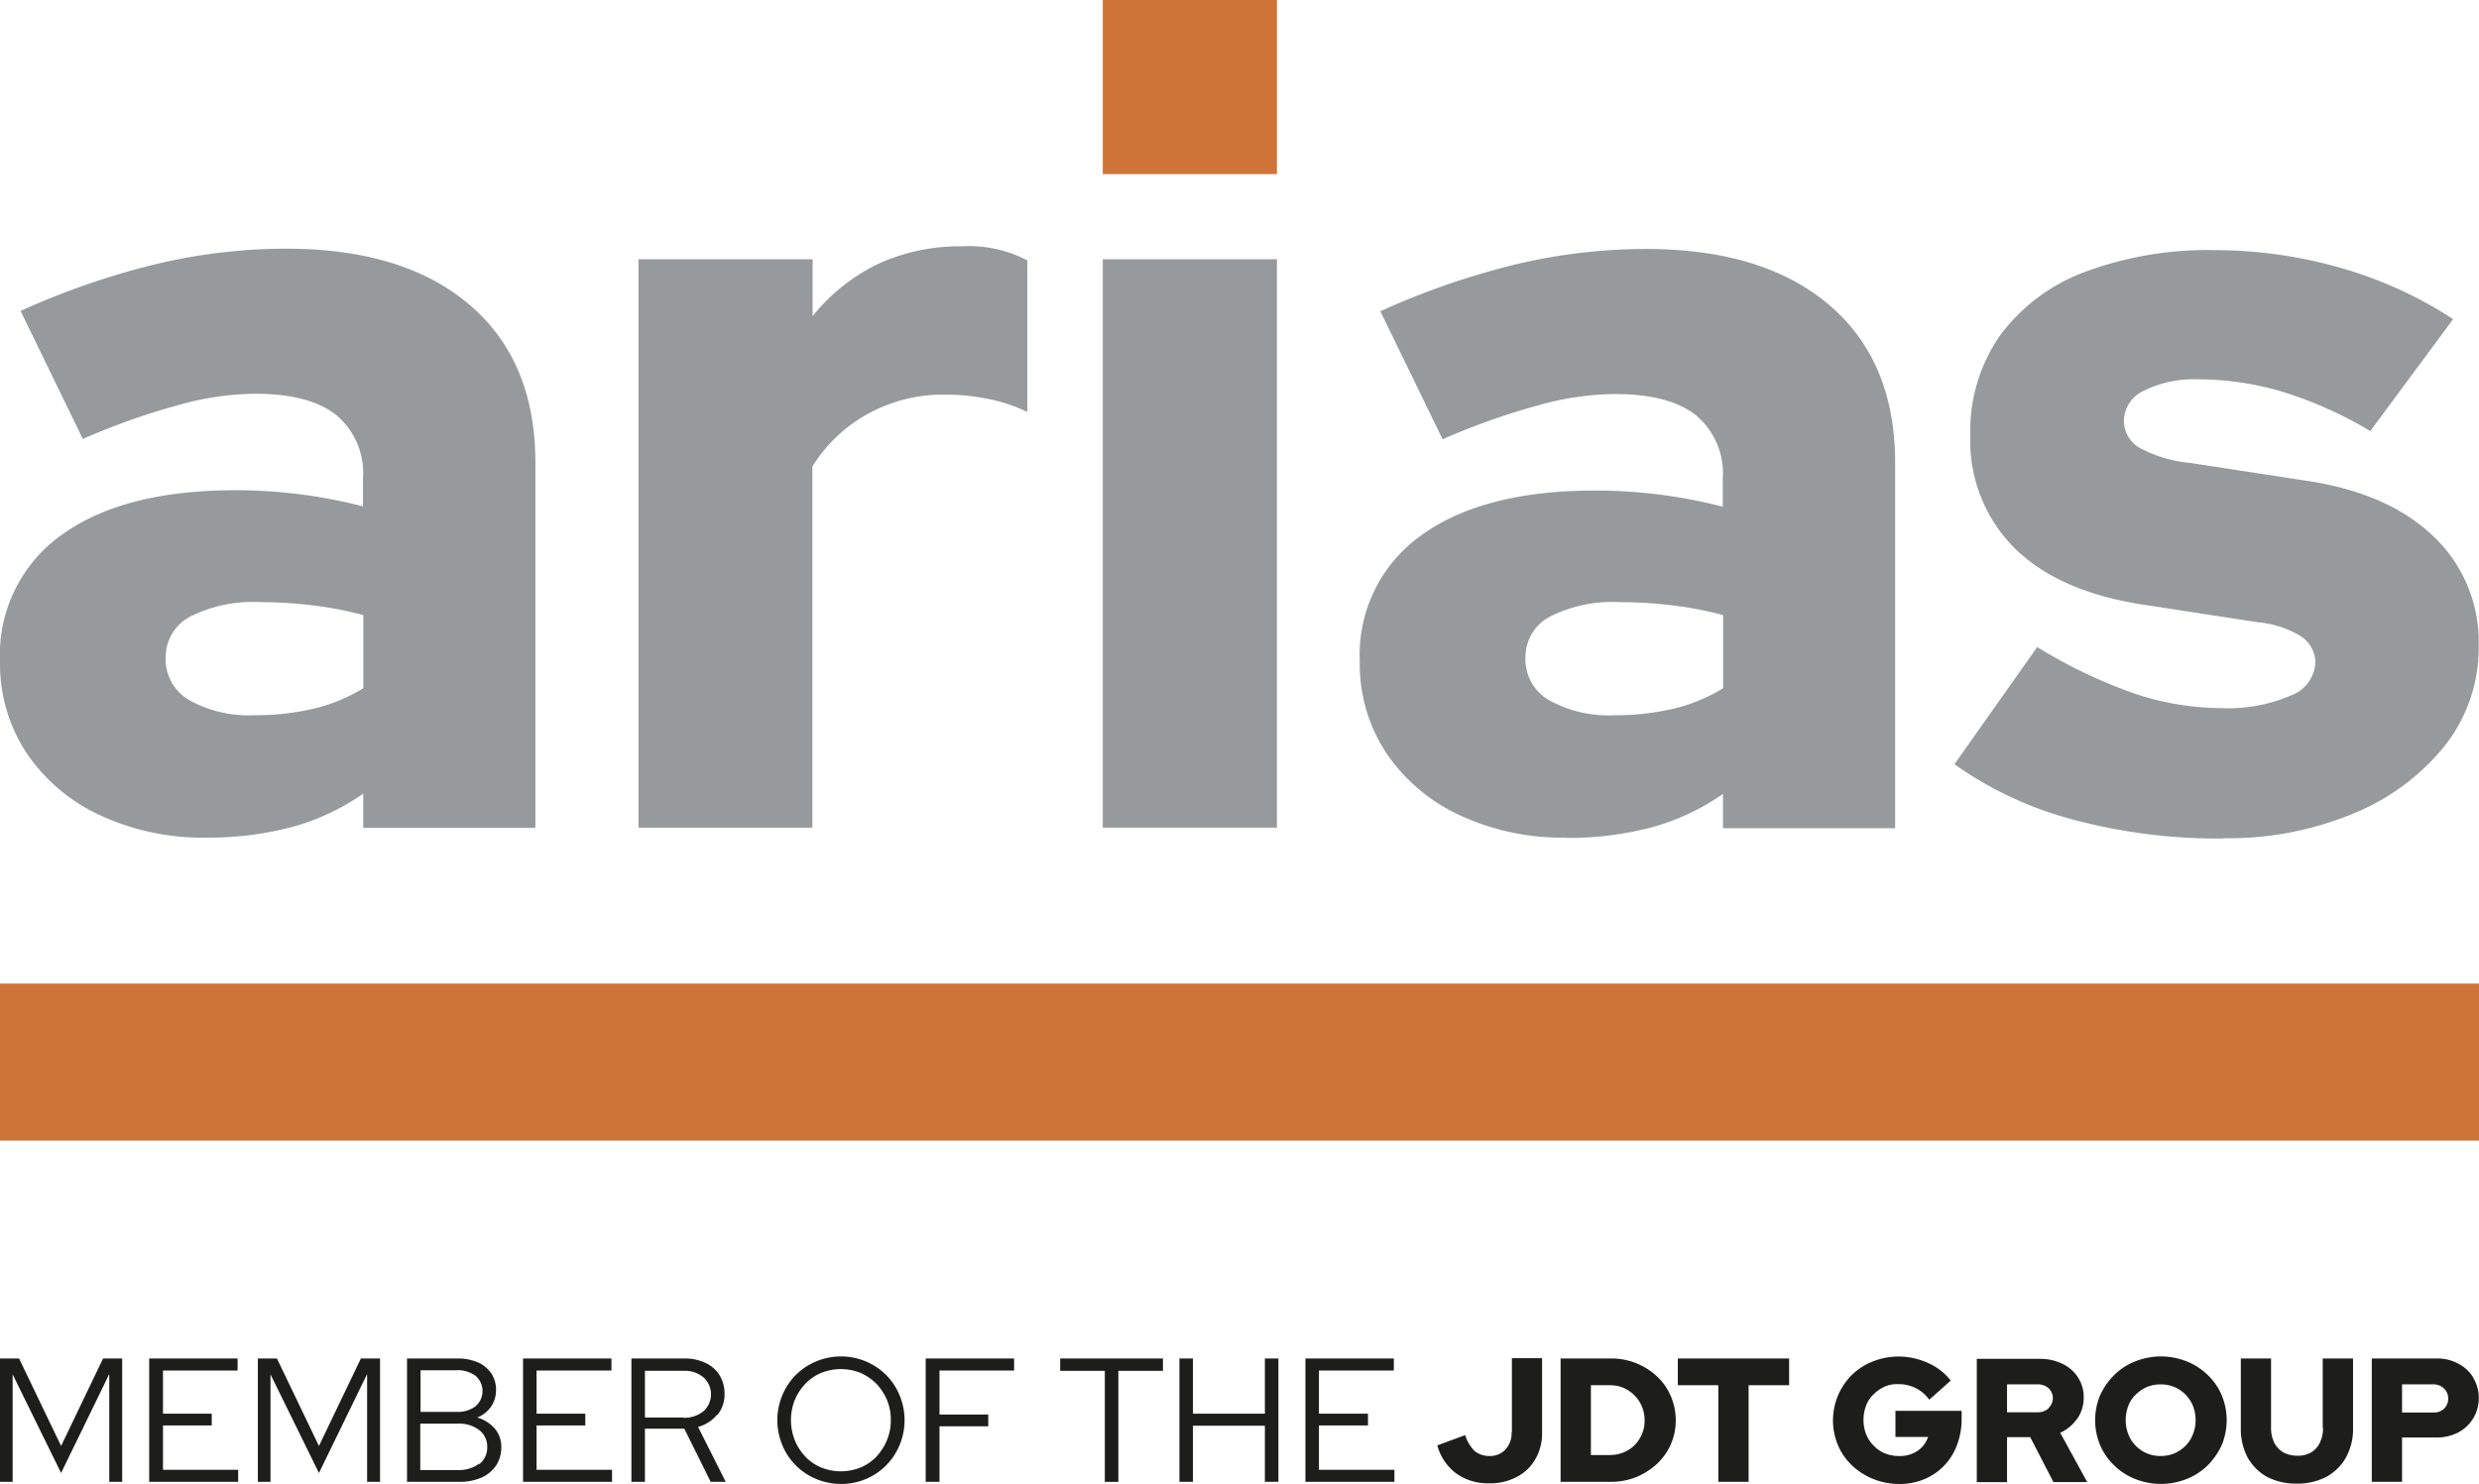
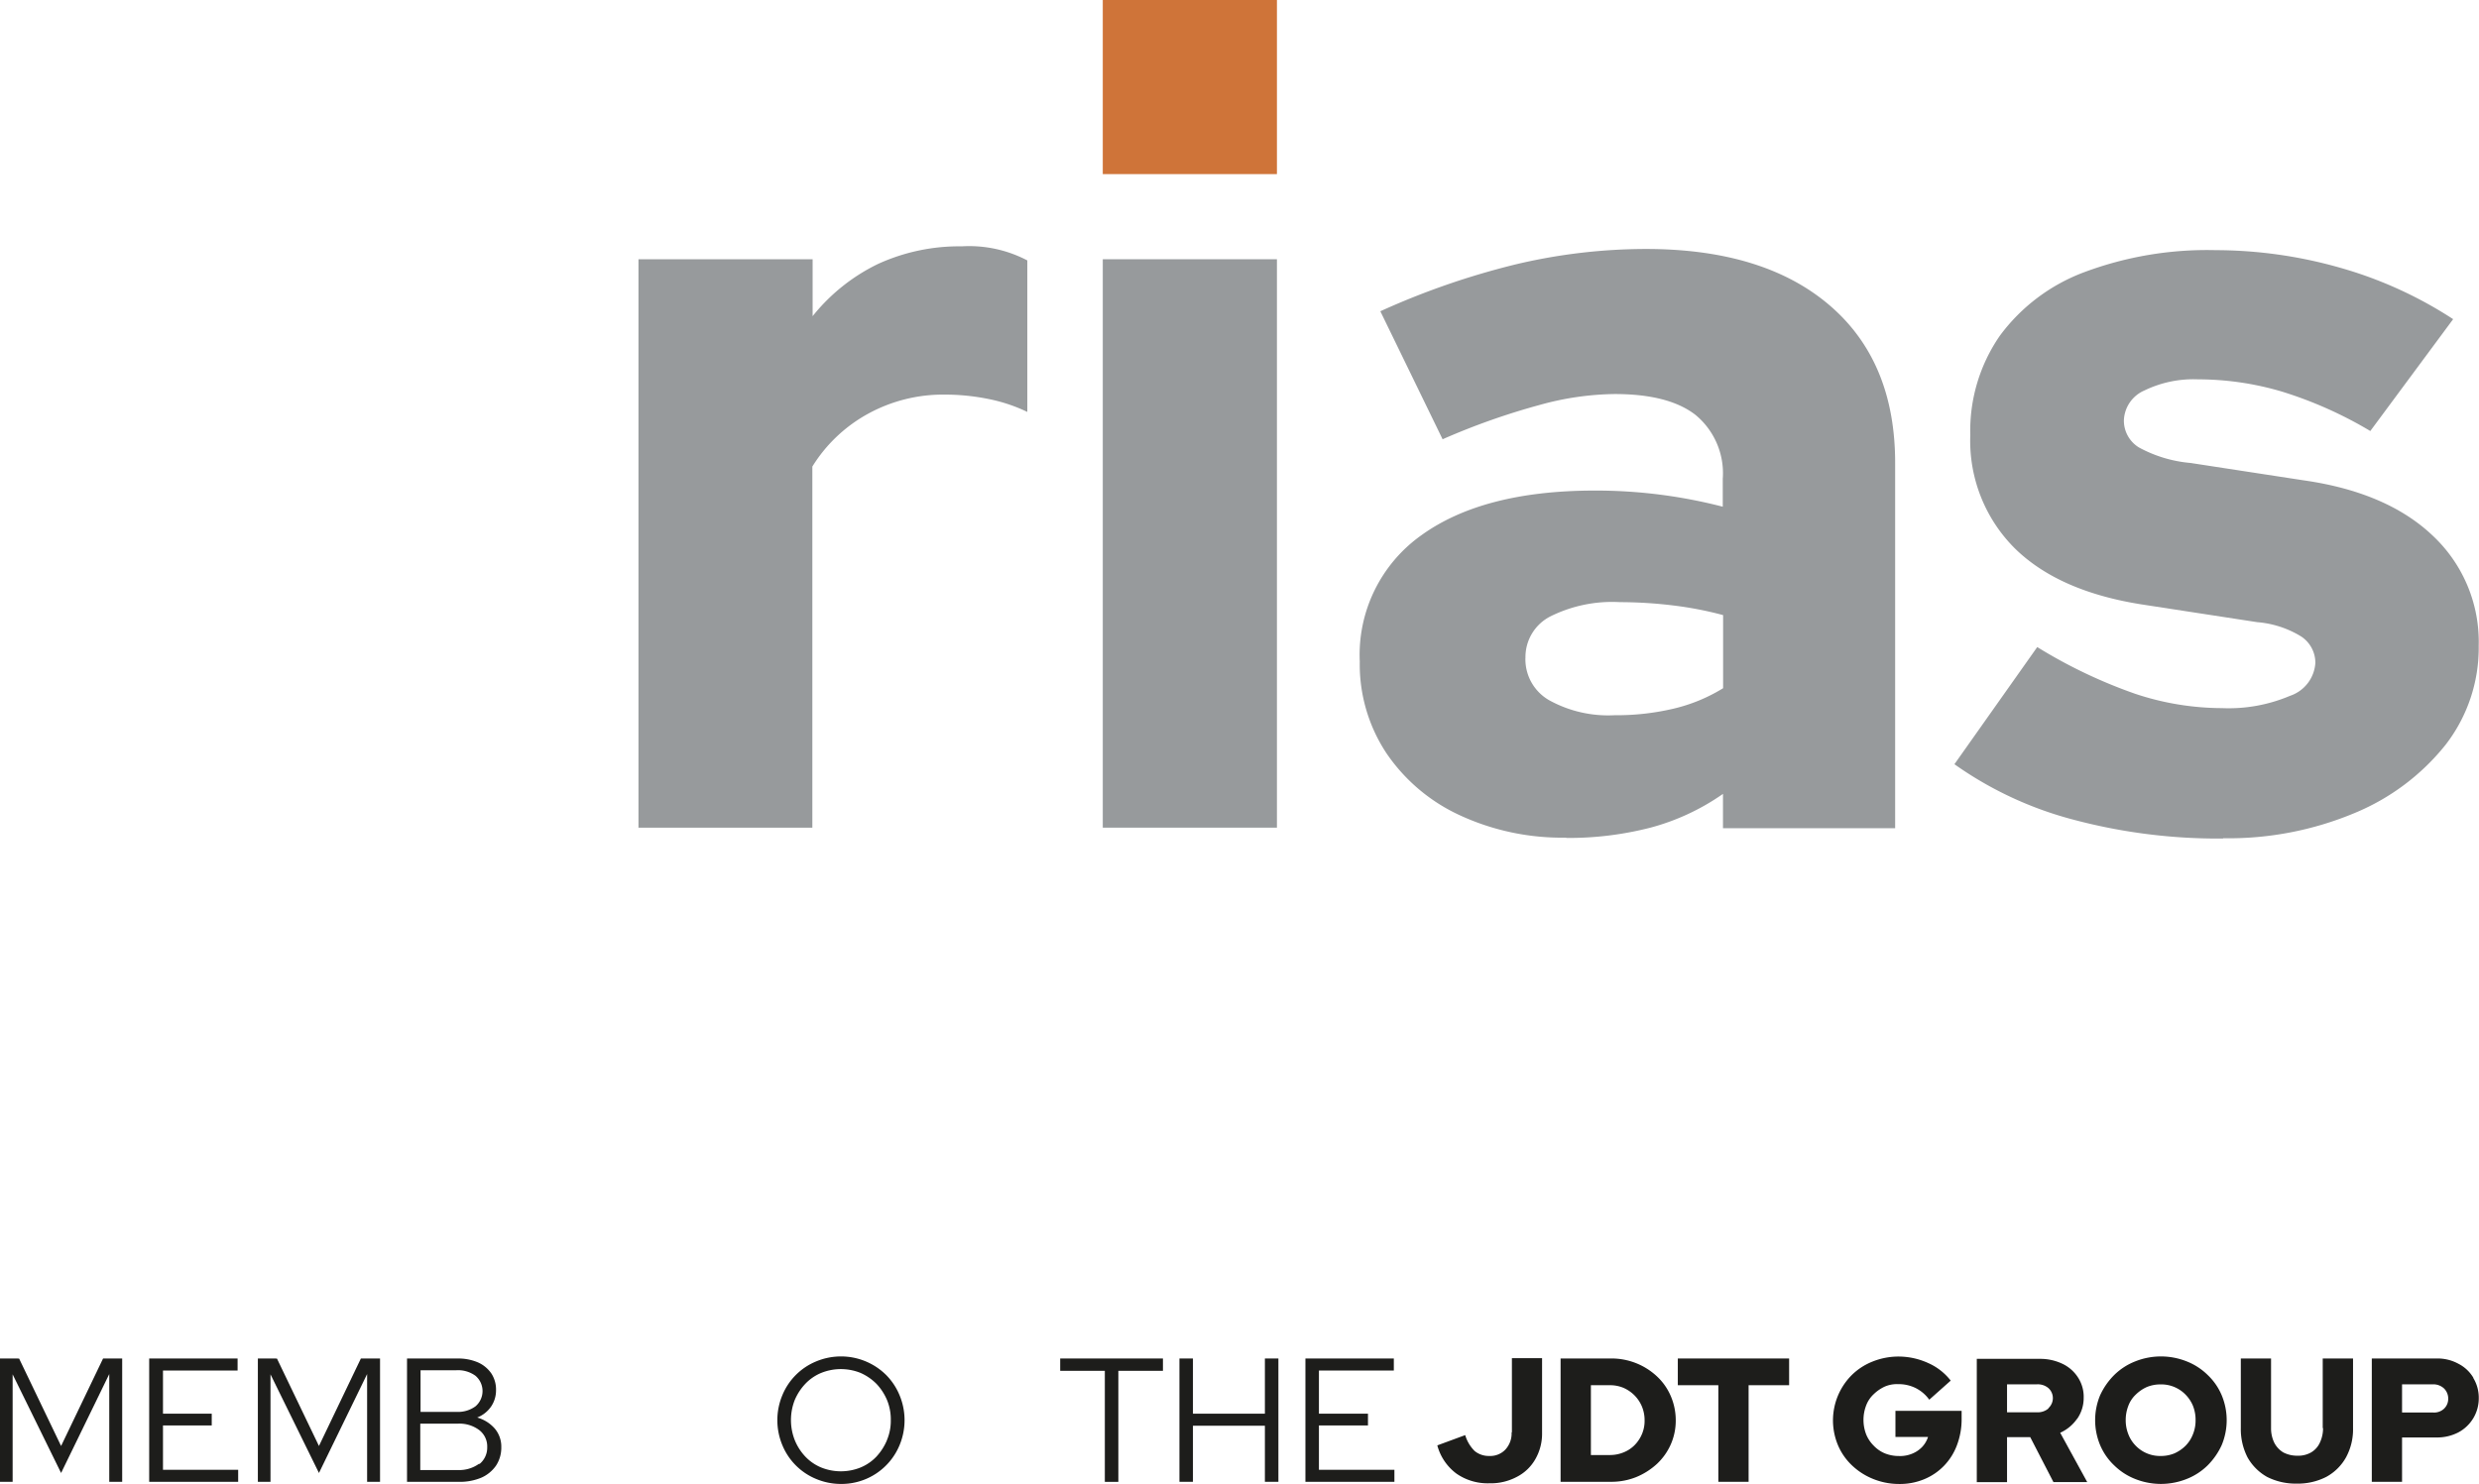
<svg xmlns="http://www.w3.org/2000/svg" id="Logos_amp_Text" data-name="Logos &amp;amp; Text" width="178.546" height="106.903" viewBox="0 0 178.546 106.903">
  <g id="Gruppe_3032" data-name="Gruppe 3032">
    <g id="Gruppe_3030" data-name="Gruppe 3030">
-       <rect id="Rechteck_1527" data-name="Rechteck 1527" width="178.546" height="11.316" transform="translate(0 70.86)" fill="#cf7439" />
-       <path id="Pfad_3574" data-name="Pfad 3574" d="M14.87,50.9a17.529,17.529,0,0,1-7.7-1.629A12.9,12.9,0,0,1,1.9,44.788a11.716,11.716,0,0,1-1.9-6.6,10.593,10.593,0,0,1,4.442-9.1q4.442-3.2,12.416-3.215a36.509,36.509,0,0,1,9.286,1.163V25.032a5.45,5.45,0,0,0-1.967-4.611c-1.311-1.015-3.257-1.5-5.838-1.5a20.984,20.984,0,0,0-5.373.783,49.95,49.95,0,0,0-7,2.475L1.481,12.954A55.342,55.342,0,0,1,11.19,9.591,40.743,40.743,0,0,1,20.6,8.47q8.5,0,13.241,4.061T38.56,23.953V50.2h-12.4V47.728a16.53,16.53,0,0,1-5.225,2.433,23.63,23.63,0,0,1-6.071.74ZM11.93,37.977A3.4,3.4,0,0,0,13.643,41a8.8,8.8,0,0,0,4.717,1.079,17.827,17.827,0,0,0,4.209-.465,12.047,12.047,0,0,0,3.6-1.481V34.868a25.712,25.712,0,0,0-3.638-.7,31.923,31.923,0,0,0-3.786-.233,9.983,9.983,0,0,0-5.034,1.036,3.288,3.288,0,0,0-1.777,2.982Z" transform="translate(0 9.446)" fill="#979a9c" />
      <path id="Pfad_3575" data-name="Pfad 3575" d="M21.751,50.292V9.321H34.294v4.1a13.627,13.627,0,0,1,4.717-3.765A14.052,14.052,0,0,1,45.04,8.39a9.009,9.009,0,0,1,4.717,1.015V20.32a11.7,11.7,0,0,0-2.792-.931,15.827,15.827,0,0,0-3.173-.317,11.223,11.223,0,0,0-5.457,1.354,10.843,10.843,0,0,0-4.061,3.829V50.271H21.73Z" transform="translate(24.234 9.357)" fill="#979a9c" />
      <path id="Pfad_3576" data-name="Pfad 3576" d="M37.55,49.8V8.83H50.093V49.781H37.55Z" transform="translate(41.876 9.847)" fill="#979a9c" />
      <path id="Pfad_3577" data-name="Pfad 3577" d="M61.17,50.89a17.529,17.529,0,0,1-7.7-1.629A12.9,12.9,0,0,1,48.2,44.777,11.6,11.6,0,0,1,46.3,38.2a10.567,10.567,0,0,1,4.442-9.1q4.442-3.2,12.416-3.215a36.509,36.509,0,0,1,9.286,1.163V25.042a5.45,5.45,0,0,0-1.967-4.611c-1.311-1.015-3.257-1.5-5.838-1.5a20.984,20.984,0,0,0-5.373.783,49.951,49.951,0,0,0-7,2.475l-4.484-9.222A55.342,55.342,0,0,1,57.489,9.6,40.743,40.743,0,0,1,66.9,8.48q8.5,0,13.241,4.061T84.86,23.963v26.25h-12.4V47.738a16.53,16.53,0,0,1-5.225,2.433,23.63,23.63,0,0,1-6.071.74ZM58.23,37.966a3.4,3.4,0,0,0,1.713,3.025A8.8,8.8,0,0,0,64.66,42.07a17.827,17.827,0,0,0,4.209-.465,12.047,12.047,0,0,0,3.6-1.481V34.857a25.71,25.71,0,0,0-3.638-.7,31.922,31.922,0,0,0-3.786-.233,9.983,9.983,0,0,0-5.034,1.036,3.288,3.288,0,0,0-1.777,2.982Z" transform="translate(51.635 9.457)" fill="#979a9c" />
      <path id="Pfad_3578" data-name="Pfad 3578" d="M85.9,50.909a40.454,40.454,0,0,1-10.766-1.354,26.374,26.374,0,0,1-8.588-4l5.965-8.44a35.973,35.973,0,0,0,7.044,3.363,19.911,19.911,0,0,0,6.261,1.036,11.308,11.308,0,0,0,4.907-.888,2.679,2.679,0,0,0,1.819-2.369,2.27,2.27,0,0,0-1.015-1.9,7.127,7.127,0,0,0-3.173-1.036l-8.122-1.248q-6.124-.92-9.328-4.061a10.946,10.946,0,0,1-3.215-8.165,12.036,12.036,0,0,1,2.136-7.171A13.358,13.358,0,0,1,75.9,10.106,25.268,25.268,0,0,1,85.354,8.52a32.794,32.794,0,0,1,8.905,1.248,29.685,29.685,0,0,1,8.207,3.723L96.5,21.55a29.243,29.243,0,0,0-6.346-2.834,21.265,21.265,0,0,0-6.05-.888,8.1,8.1,0,0,0-3.871.8,2.443,2.443,0,0,0-1.481,2.136,2.263,2.263,0,0,0,1.079,1.967,9.456,9.456,0,0,0,3.723,1.121L91.679,25.1q6.028.857,9.328,4a10.485,10.485,0,0,1,3.3,7.932,11.407,11.407,0,0,1-2.39,7.128,16.382,16.382,0,0,1-6.536,4.907A23.516,23.516,0,0,1,85.9,50.888Z" transform="translate(74.218 9.502)" fill="#979a9c" />
      <path id="Pfad_3579" data-name="Pfad 3579" d="M37.55,12.543V0H50.093V12.543Z" transform="translate(41.876)" fill="#cf7439" />
    </g>
    <g id="Gruppe_3031" data-name="Gruppe 3031" transform="translate(0 97.723)">
      <path id="Pfad_3580" data-name="Pfad 3580" d="M4.4,52.573l-3.025-6.3H0v8.884H.91V47.412L4.4,54.519l3.469-7.128v7.763H8.8V46.27H7.424Z" transform="translate(0 -46.122)" fill="#1d1d1b" />
      <path id="Pfad_3581" data-name="Pfad 3581" d="M6.074,51.093H9.585v-.846H6.074V47.137h5.373V46.27H5.08v8.884h6.409v-.867H6.074Z" transform="translate(5.665 -46.122)" fill="#1d1d1b" />
      <path id="Pfad_3582" data-name="Pfad 3582" d="M13.18,52.573l-3.025-6.3H8.78v8.884h.91V47.412l3.49,7.107,3.469-7.128v7.763h.931V46.27H16.2Z" transform="translate(9.792 -46.122)" fill="#1d1d1b" />
      <path id="Pfad_3583" data-name="Pfad 3583" d="M18.915,50.522a2.174,2.174,0,0,0,.994-.783,2.063,2.063,0,0,0,.36-1.185,2.116,2.116,0,0,0-.338-1.206,2.3,2.3,0,0,0-.973-.8,3.6,3.6,0,0,0-1.5-.275h-3.6v8.884h3.765a4.005,4.005,0,0,0,1.586-.3,2.525,2.525,0,0,0,1.058-.867,2.346,2.346,0,0,0,.381-1.333,2.009,2.009,0,0,0-.465-1.333,2.629,2.629,0,0,0-1.269-.8Zm-4.082-3.406h2.581a2.128,2.128,0,0,1,1.375.4,1.445,1.445,0,0,1,0,2.2,2.128,2.128,0,0,1-1.375.4H14.833V47.095Zm4.23,6.726a2.442,2.442,0,0,1-1.544.465H14.812V50.966h2.707a2.359,2.359,0,0,1,1.544.465,1.486,1.486,0,0,1,.571,1.227,1.514,1.514,0,0,1-.571,1.227Z" transform="translate(15.457 -46.122)" fill="#1d1d1b" />
-       <path id="Pfad_3584" data-name="Pfad 3584" d="M18.783,51.093h3.511v-.846H18.783V47.137h5.394V46.27H17.81v8.884h6.409v-.867H18.783Z" transform="translate(19.862 -46.122)" fill="#1d1d1b" />
-       <path id="Pfad_3585" data-name="Pfad 3585" d="M27.7,50.331a2.345,2.345,0,0,0,.508-1.5,2.586,2.586,0,0,0-.36-1.354,2.324,2.324,0,0,0-1.015-.888,3.373,3.373,0,0,0-1.523-.317H21.5v8.884h.973V51.325h2.834l1.9,3.829H28.29L26.3,51.2a2.693,2.693,0,0,0,1.375-.888Zm-2.454.19H22.473V47.158h2.771a2.1,2.1,0,0,1,1.438.465,1.643,1.643,0,0,1,0,2.454,2.214,2.214,0,0,1-1.438.465Z" transform="translate(23.977 -46.122)" fill="#1d1d1b" />
      <path id="Pfad_3586" data-name="Pfad 3586" d="M34.3,47.533A4.622,4.622,0,0,0,31.06,46.2a4.624,4.624,0,0,0-1.8.36,4.472,4.472,0,0,0-2.432,2.433,4.675,4.675,0,0,0,0,3.6,4.472,4.472,0,0,0,2.432,2.433,4.624,4.624,0,0,0,1.8.36,4.525,4.525,0,0,0,4.209-2.792,4.675,4.675,0,0,0,0-3.6A4.525,4.525,0,0,0,34.3,47.533Zm.063,4.7a4.062,4.062,0,0,1-.761,1.185,3.332,3.332,0,0,1-1.142.783,3.79,3.79,0,0,1-2.834,0,3.332,3.332,0,0,1-1.142-.783,3.8,3.8,0,0,1-.761-1.185,3.955,3.955,0,0,1,0-2.9,3.957,3.957,0,0,1,.761-1.163,3.332,3.332,0,0,1,1.142-.783,3.79,3.79,0,0,1,2.834,0,3.792,3.792,0,0,1,1.142.783,3.957,3.957,0,0,1,.761,1.163,3.662,3.662,0,0,1,.275,1.459A3.56,3.56,0,0,1,34.36,52.228Z" transform="translate(29.52 -46.2)" fill="#1d1d1b" />
-       <path id="Pfad_3587" data-name="Pfad 3587" d="M31.52,55.154h.994v-4h3.511V50.31H32.514V47.137h5.373V46.27H31.52Z" transform="translate(35.152 -46.122)" fill="#1d1d1b" />
      <path id="Pfad_3588" data-name="Pfad 3588" d="M36.1,47.158h3.215v8h.973v-8H43.5V46.27H36.1Z" transform="translate(40.259 -46.122)" fill="#1d1d1b" />
      <path id="Pfad_3589" data-name="Pfad 3589" d="M46.315,50.247H41.133V46.27H40.16v8.884h.973v-4.04h5.182v4.04h.973V46.27h-.973Z" transform="translate(44.787 -46.122)" fill="#1d1d1b" />
      <path id="Pfad_3590" data-name="Pfad 3590" d="M45.423,51.093h3.532v-.846H45.423V47.137h5.394V46.27H44.45v8.884h6.409v-.867H45.423Z" transform="translate(49.571 -46.122)" fill="#1d1d1b" />
      <path id="Pfad_3591" data-name="Pfad 3591" d="M54.292,51.611a1.715,1.715,0,0,1-.444,1.227,1.5,1.5,0,0,1-1.163.465,1.6,1.6,0,0,1-1.058-.36,2.685,2.685,0,0,1-.677-1.142l-2.009.74a3.726,3.726,0,0,0,1.375,2.031,3.927,3.927,0,0,0,2.369.7,4,4,0,0,0,1.988-.465A3.213,3.213,0,0,0,56,53.536a3.667,3.667,0,0,0,.486-1.883V46.26H54.313v5.33Z" transform="translate(54.579 -46.133)" fill="#1d1d1b" />
      <path id="Pfad_3592" data-name="Pfad 3592" d="M60.078,47.56a4.793,4.793,0,0,0-3.342-1.29h-3.6v8.884h3.6a4.825,4.825,0,0,0,1.84-.338,5.037,5.037,0,0,0,1.5-.952,4.324,4.324,0,0,0,.994-1.4,4.24,4.24,0,0,0,.36-1.734,4.416,4.416,0,0,0-.36-1.756A4.192,4.192,0,0,0,60.078,47.56ZM59,51.706a2.527,2.527,0,0,1-.529.8,2.313,2.313,0,0,1-.8.529,2.572,2.572,0,0,1-.973.19H55.319V48.195h1.375a2.494,2.494,0,0,1,.973.19,2.591,2.591,0,0,1,.8.55,2.527,2.527,0,0,1,.529.8,2.6,2.6,0,0,1,.19.994A2.42,2.42,0,0,1,59,51.706Z" transform="translate(59.263 -46.122)" fill="#1d1d1b" />
      <path id="Pfad_3593" data-name="Pfad 3593" d="M57.13,48.195h2.919v6.959h2.179V48.195h2.919V46.27H57.13Z" transform="translate(63.712 -46.122)" fill="#1d1d1b" />
      <path id="Pfad_3594" data-name="Pfad 3594" d="M66.873,52h2.39a1.9,1.9,0,0,1-.423.719,2.064,2.064,0,0,1-.719.486,2.25,2.25,0,0,1-.952.169,2.708,2.708,0,0,1-1.015-.19,2.366,2.366,0,0,1-.8-.55,2.454,2.454,0,0,1-.55-.825,2.917,2.917,0,0,1,0-2.073,2.133,2.133,0,0,1,.529-.8,2.9,2.9,0,0,1,.783-.55,2.2,2.2,0,0,1,.994-.19,2.764,2.764,0,0,1,1.248.275,2.7,2.7,0,0,1,.994.846l1.544-1.375a4.2,4.2,0,0,0-1.629-1.269,5.167,5.167,0,0,0-2.136-.465,5.027,5.027,0,0,0-1.861.36,4.487,4.487,0,0,0-1.5.973,4.622,4.622,0,0,0-.994,5.055,4.327,4.327,0,0,0,1.015,1.459,4.8,4.8,0,0,0,1.523.973,4.945,4.945,0,0,0,1.861.36,4.539,4.539,0,0,0,1.8-.338,4.222,4.222,0,0,0,1.438-.973,4.293,4.293,0,0,0,.931-1.481,5.265,5.265,0,0,0,.338-1.84v-.635H66.915V52Z" transform="translate(69.601 -46.2)" fill="#1d1d1b" />
      <path id="Pfad_3595" data-name="Pfad 3595" d="M74.544,50.6a2.631,2.631,0,0,0,.465-1.5,2.563,2.563,0,0,0-.4-1.46,2.7,2.7,0,0,0-1.121-.994,3.687,3.687,0,0,0-1.629-.36H67.31v8.884h2.179V51.928H71.16l1.671,3.236h2.433L73.317,51.61a2.944,2.944,0,0,0,1.206-.994Zm-2.073-.74a1.18,1.18,0,0,1-.825.275H69.489V48.12h2.158a1.18,1.18,0,0,1,.825.275.974.974,0,0,1,0,1.438Z" transform="translate(75.065 -46.111)" fill="#1d1d1b" />
-       <path id="Pfad_3596" data-name="Pfad 3596" d="M79.441,47.533a4.487,4.487,0,0,0-1.5-.973,5,5,0,0,0-3.723,0,4.487,4.487,0,0,0-1.5.973A5.024,5.024,0,0,0,71.7,48.992a4.675,4.675,0,0,0,0,3.6,4.327,4.327,0,0,0,1.015,1.46,4.487,4.487,0,0,0,1.5.973,5,5,0,0,0,3.723,0,4.487,4.487,0,0,0,1.5-.973,5.024,5.024,0,0,0,1.015-1.46,4.675,4.675,0,0,0,0-3.6A4.327,4.327,0,0,0,79.441,47.533Zm-1.058,4.273a2.4,2.4,0,0,1-.529.825,2.71,2.71,0,0,1-.8.55,2.524,2.524,0,0,1-.994.19,2.434,2.434,0,0,1-1.8-.74,2.4,2.4,0,0,1-.529-.825,2.708,2.708,0,0,1-.19-1.015,2.819,2.819,0,0,1,.19-1.036,2.133,2.133,0,0,1,.529-.8,2.71,2.71,0,0,1,.8-.55,2.524,2.524,0,0,1,.994-.19,2.434,2.434,0,0,1,1.8.74,2.528,2.528,0,0,1,.529.8,2.74,2.74,0,0,1,.19,1.036A2.631,2.631,0,0,1,78.384,51.805Z" transform="translate(79.56 -46.2)" fill="#1d1d1b" />
+       <path id="Pfad_3596" data-name="Pfad 3596" d="M79.441,47.533a4.487,4.487,0,0,0-1.5-.973,5,5,0,0,0-3.723,0,4.487,4.487,0,0,0-1.5.973A5.024,5.024,0,0,0,71.7,48.992a4.675,4.675,0,0,0,0,3.6,4.327,4.327,0,0,0,1.015,1.46,4.487,4.487,0,0,0,1.5.973,5,5,0,0,0,3.723,0,4.487,4.487,0,0,0,1.5-.973,5.024,5.024,0,0,0,1.015-1.46,4.675,4.675,0,0,0,0-3.6A4.327,4.327,0,0,0,79.441,47.533m-1.058,4.273a2.4,2.4,0,0,1-.529.825,2.71,2.71,0,0,1-.8.55,2.524,2.524,0,0,1-.994.19,2.434,2.434,0,0,1-1.8-.74,2.4,2.4,0,0,1-.529-.825,2.708,2.708,0,0,1-.19-1.015,2.819,2.819,0,0,1,.19-1.036,2.133,2.133,0,0,1,.529-.8,2.71,2.71,0,0,1,.8-.55,2.524,2.524,0,0,1,.994-.19,2.434,2.434,0,0,1,1.8.74,2.528,2.528,0,0,1,.529.8,2.74,2.74,0,0,1,.19,1.036A2.631,2.631,0,0,1,78.384,51.805Z" transform="translate(79.56 -46.2)" fill="#1d1d1b" />
      <path id="Pfad_3597" data-name="Pfad 3597" d="M82.223,51.283a2.429,2.429,0,0,1-.233,1.058,1.569,1.569,0,0,1-.635.7,1.871,1.871,0,0,1-.994.233,2.154,2.154,0,0,1-.994-.233,1.738,1.738,0,0,1-.656-.7,2.362,2.362,0,0,1-.233-1.058V46.27H76.3v5.013a4.461,4.461,0,0,0,.486,2.115,3.687,3.687,0,0,0,1.4,1.4,4.548,4.548,0,0,0,2.136.486,4.488,4.488,0,0,0,2.136-.486,3.6,3.6,0,0,0,1.417-1.4,4.231,4.231,0,0,0,.508-2.115V46.27H82.2v5.013Z" transform="translate(85.091 -46.122)" fill="#1d1d1b" />
      <path id="Pfad_3598" data-name="Pfad 3598" d="M88.079,47.666A2.632,2.632,0,0,0,87,46.651a3.12,3.12,0,0,0-1.565-.381H80.76v8.884h2.179V51.96h2.5a3.325,3.325,0,0,0,1.544-.36,2.772,2.772,0,0,0,1.481-2.454,2.732,2.732,0,0,0-.4-1.481Zm-2.115,2.221a1.041,1.041,0,0,1-.783.275H82.939V48.131h2.242a1.123,1.123,0,0,1,.783.3,1.021,1.021,0,0,1,.3.74A.972.972,0,0,1,85.963,49.887Z" transform="translate(90.065 -46.122)" fill="#1d1d1b" />
    </g>
  </g>
</svg>